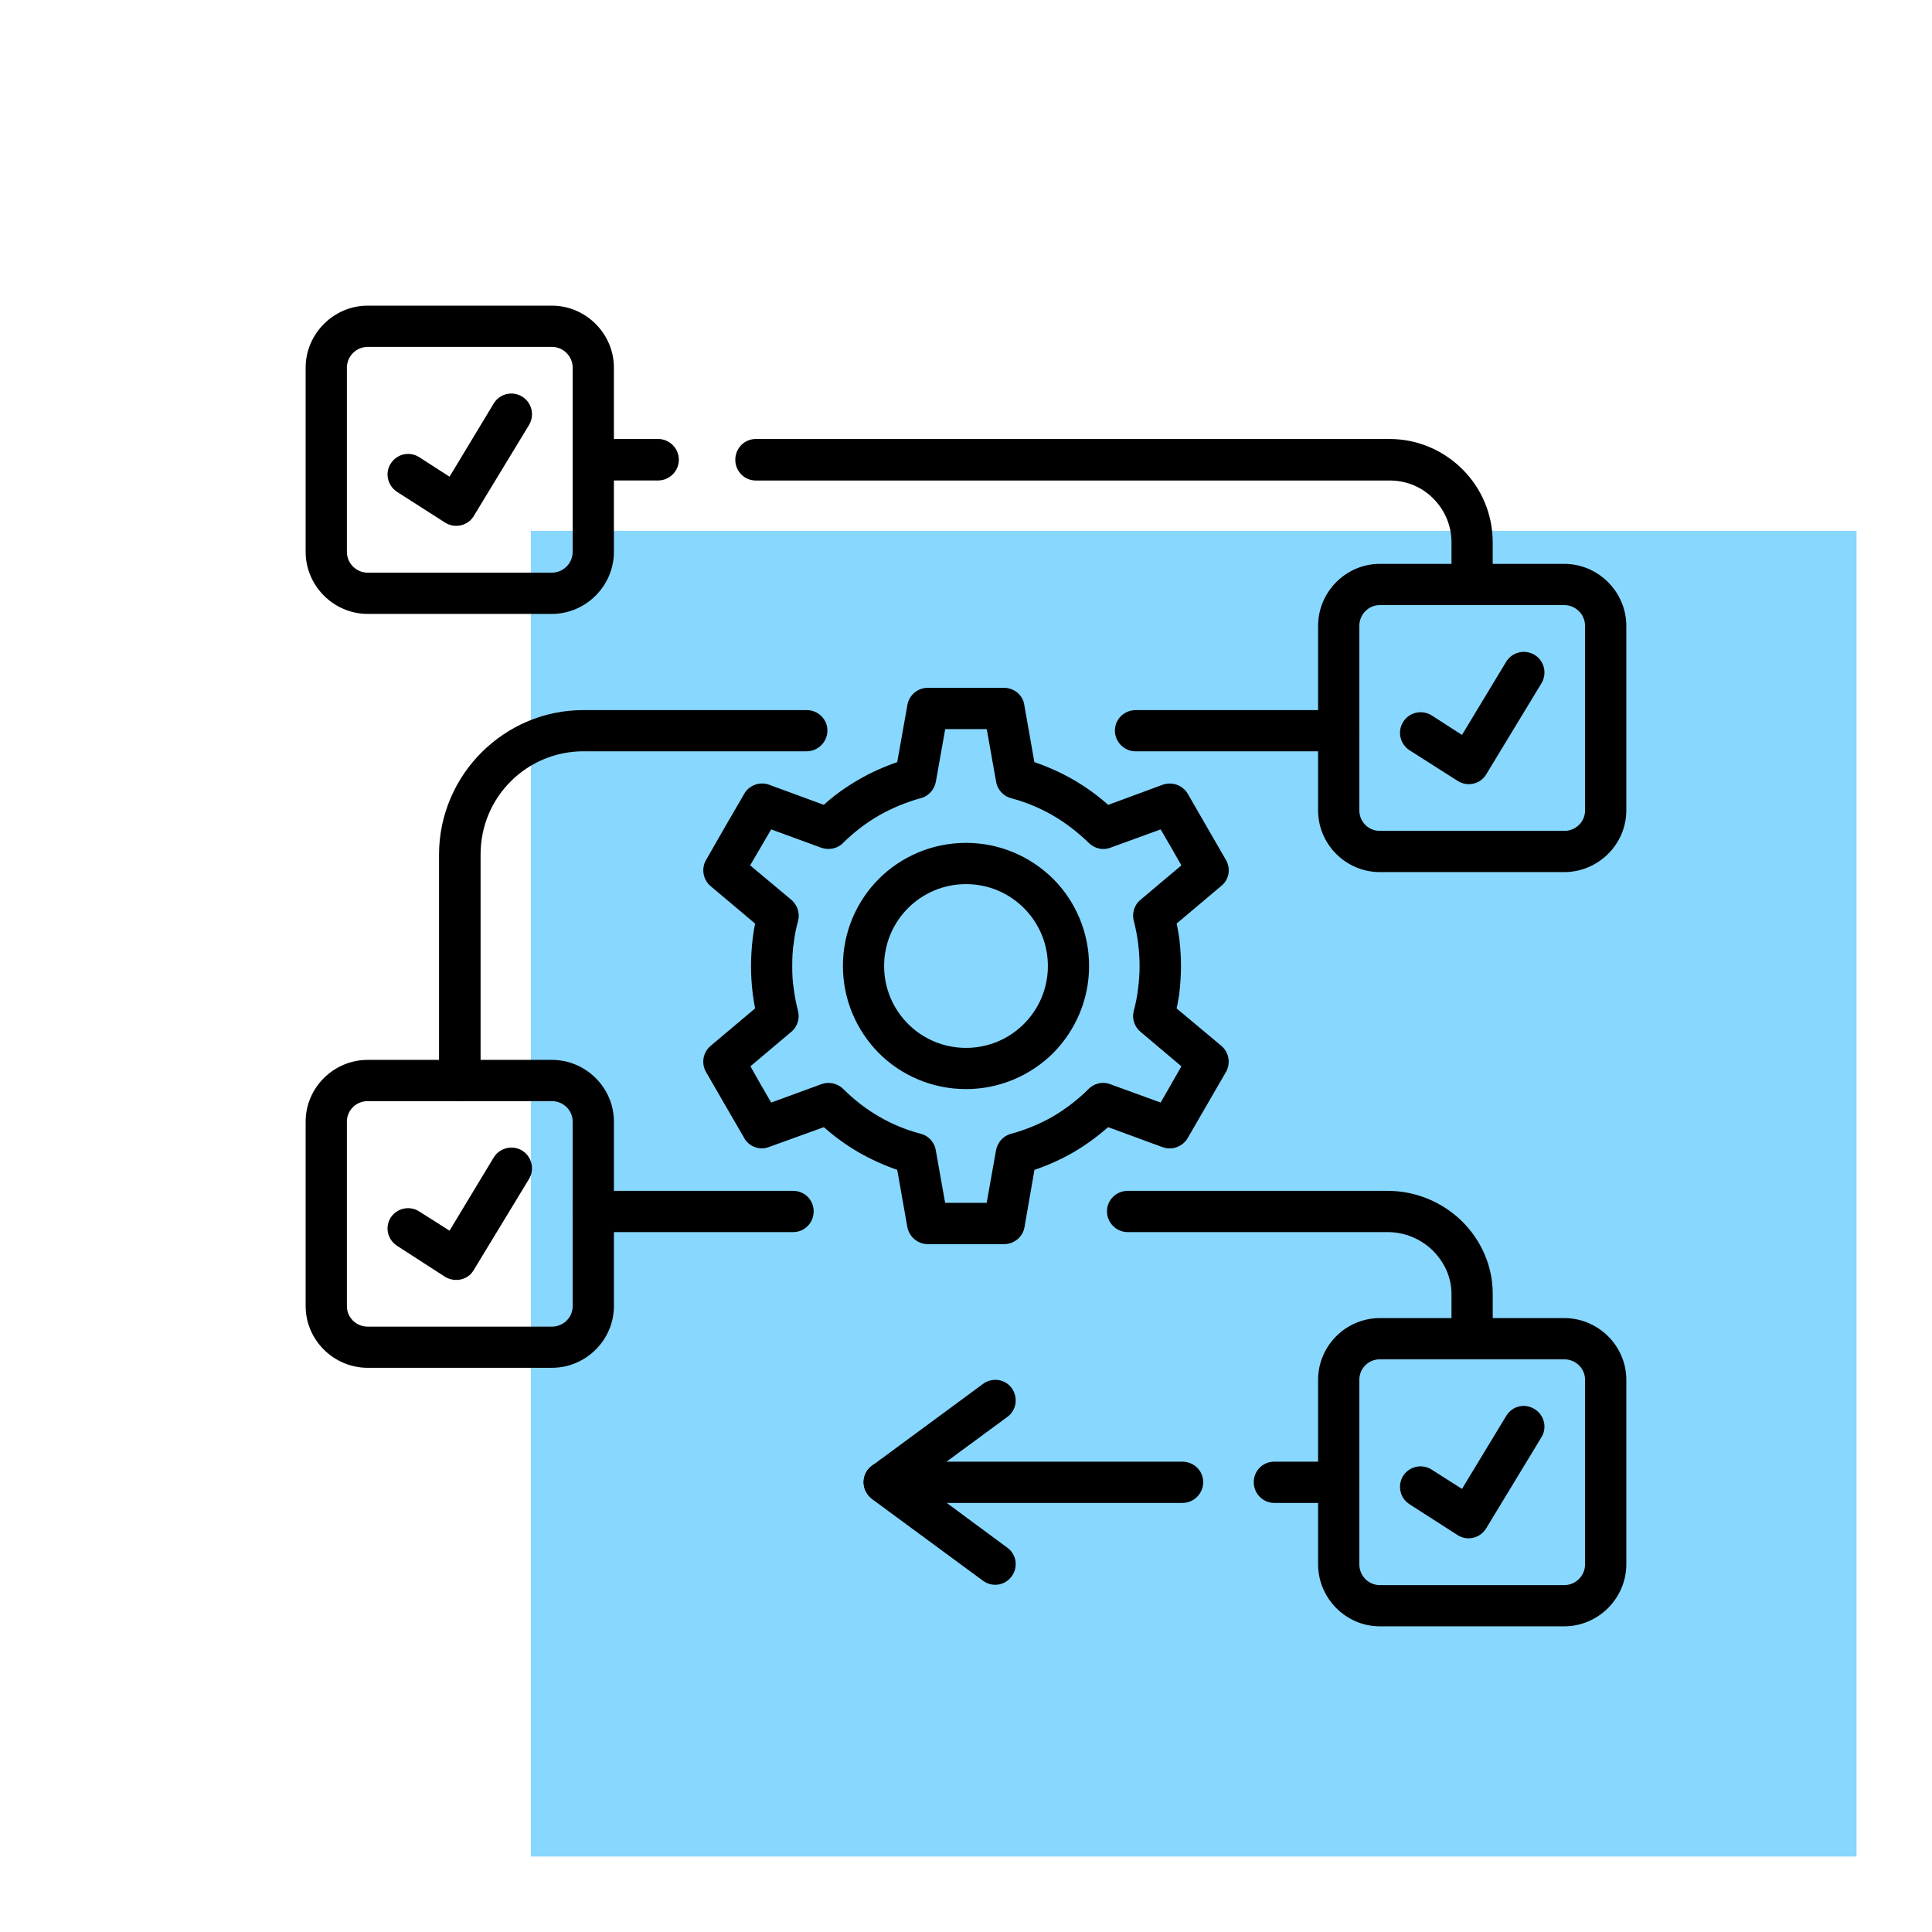
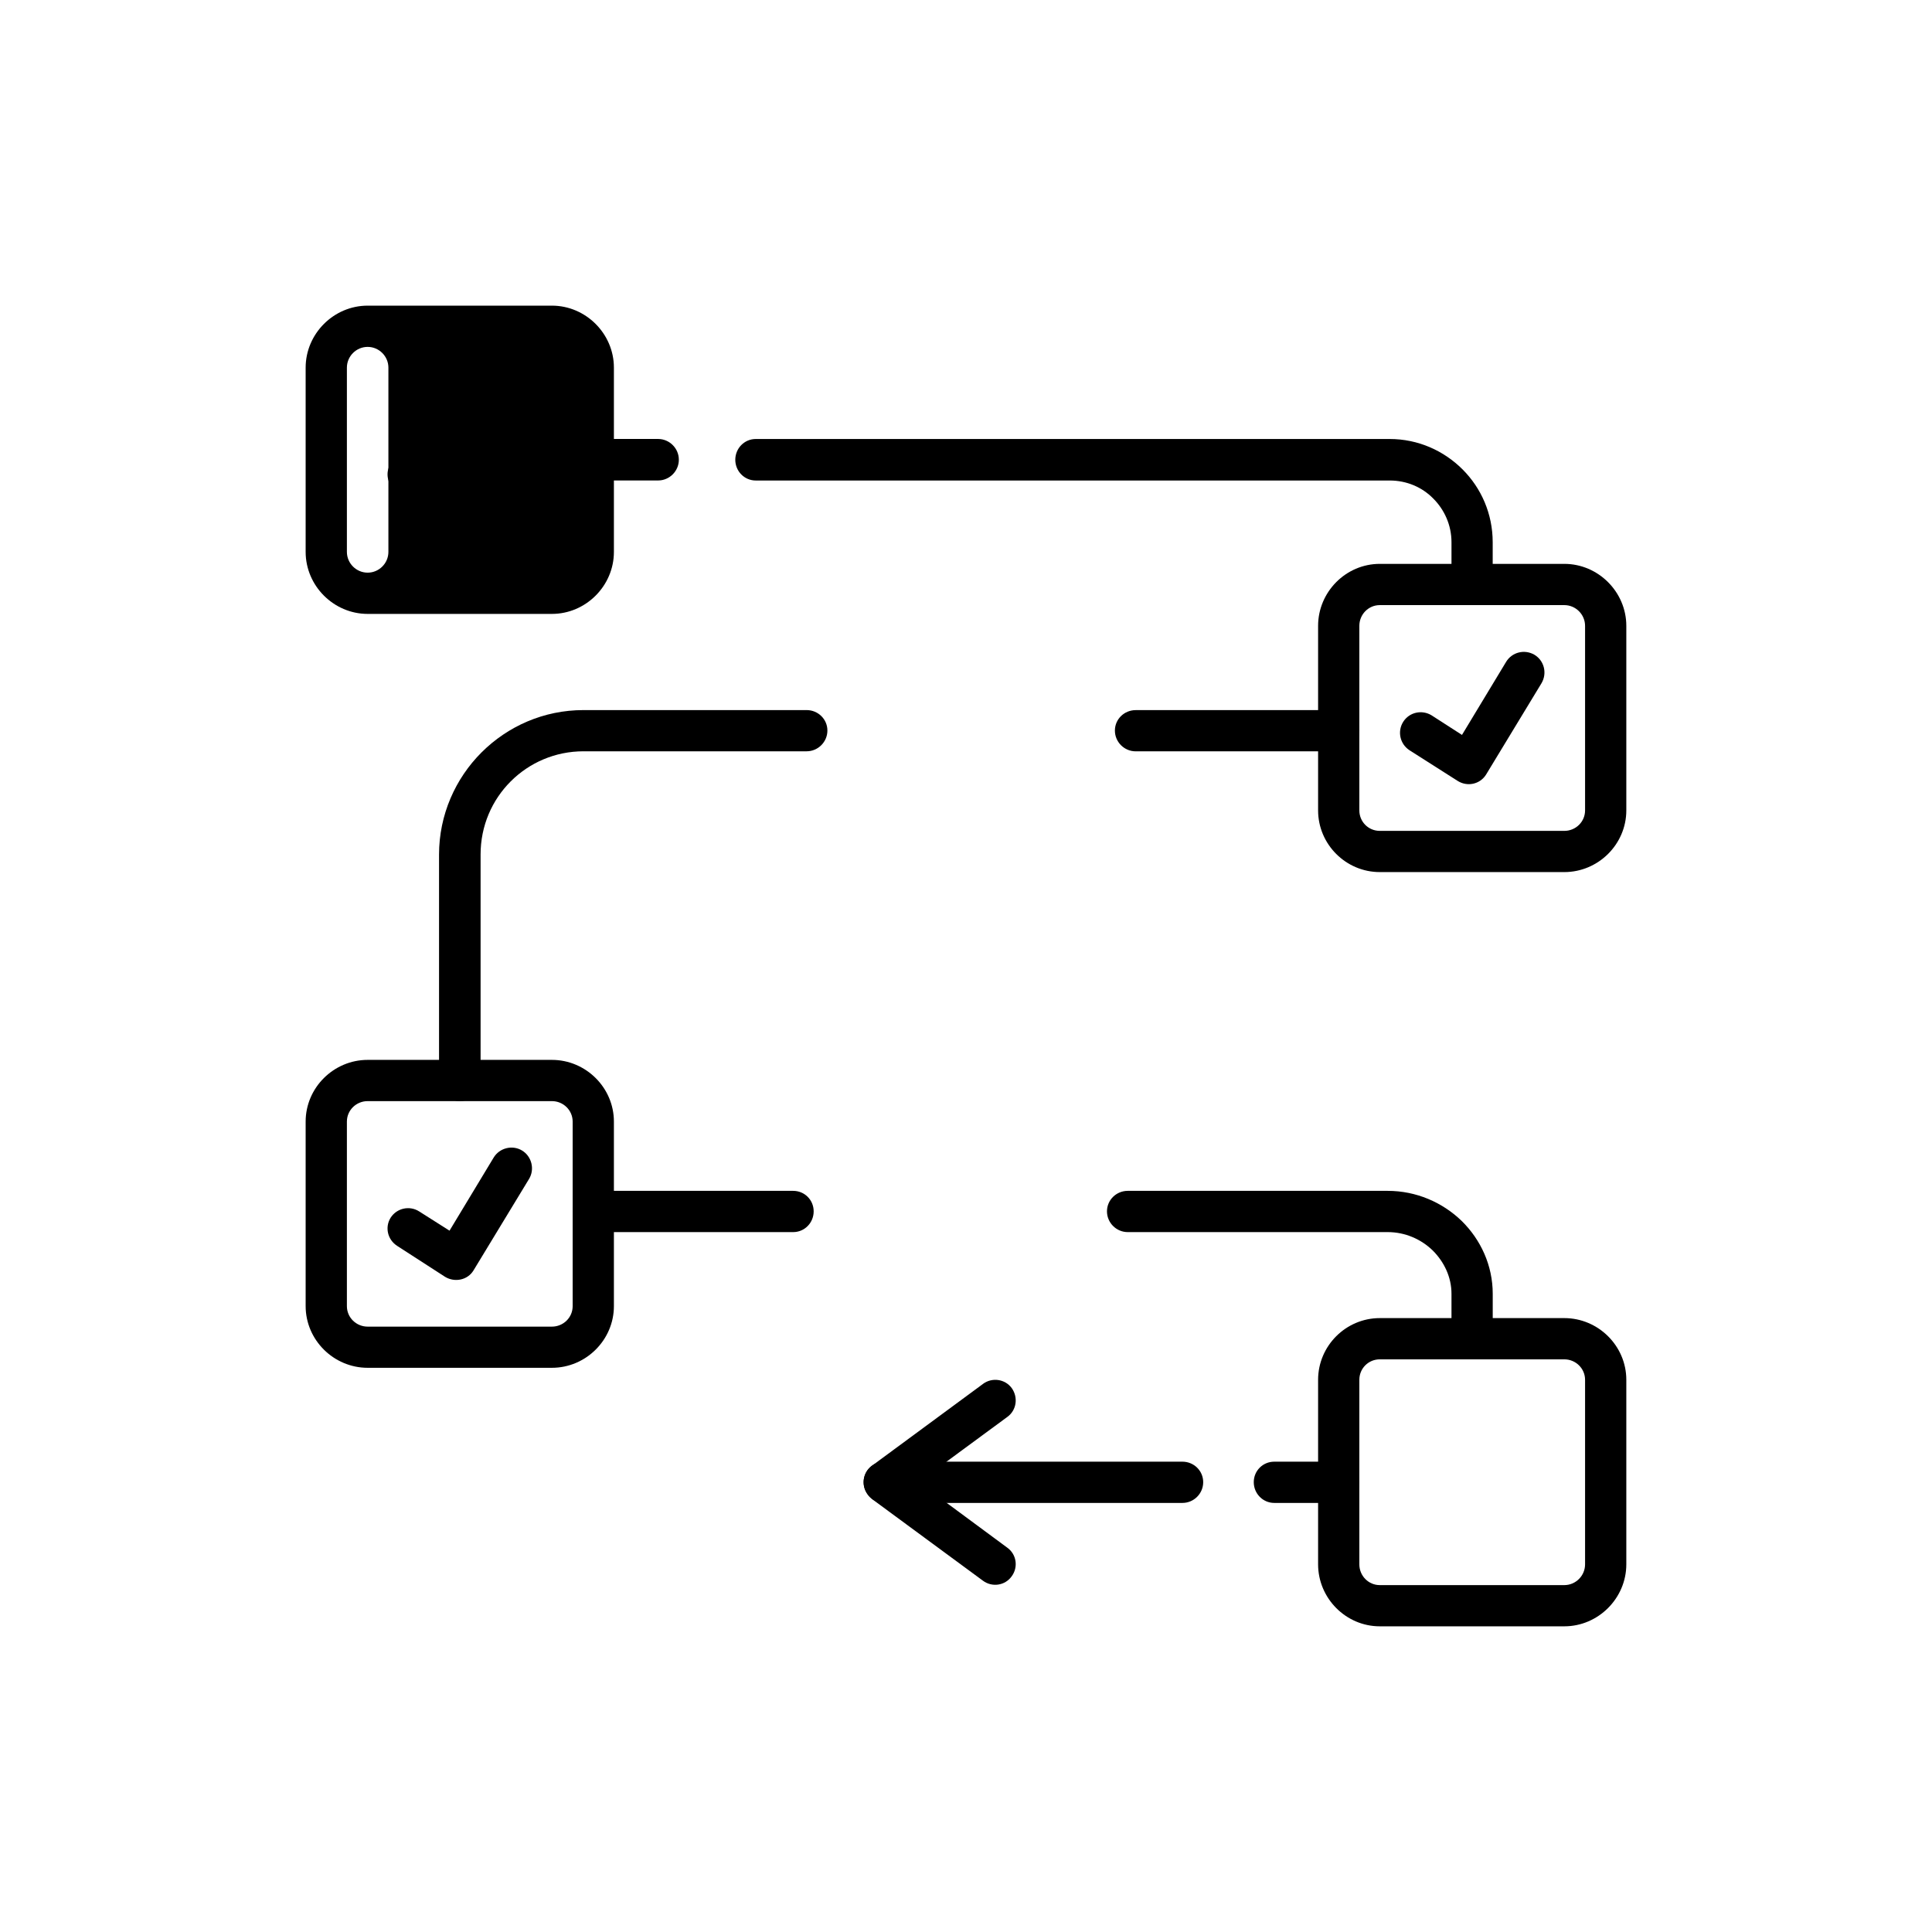
<svg xmlns="http://www.w3.org/2000/svg" id="Layer_1" viewBox="0 0 512 512">
  <defs>
    <style>.cls-1,.cls-2{stroke-width:0px;}.cls-2{fill:#88d7ff;}</style>
  </defs>
-   <rect class="cls-2" x="140.68" y="140.68" width="351.32" height="351.32" />
  <path id="_11" class="cls-1" d="m127.35,286.3c0,3.02-2.48,5.5-5.5,5.5s-5.5-2.48-5.5-5.5v-59.83c0-10.54,4.34-20.15,11.24-27.05,6.98-6.97,16.51-11.24,27.05-11.24h59.13c3.02,0,5.5,2.4,5.5,5.42s-2.48,5.5-5.5,5.5h-59.13c-7.52,0-14.34,3.02-19.3,7.98s-7.98,11.78-7.98,19.38v59.83Zm29.84,40.22c-3.02,0-5.42-2.48-5.42-5.5s2.4-5.43,5.42-5.43h53.01c3.02,0,5.43,2.4,5.43,5.43s-2.4,5.5-5.43,5.5h-53.01Zm141.67,0c-3.02,0-5.5-2.48-5.5-5.5s2.48-5.43,5.5-5.43h68.9c7.52,0,14.49,3.02,19.61,7.98,5.04,4.96,8.22,11.78,8.22,19.3v10.77c0,3.02-2.4,5.5-5.43,5.5s-5.5-2.48-5.5-5.5v-10.77c0-4.42-1.94-8.45-4.96-11.47-3.1-3.02-7.36-4.88-11.93-4.88h-68.9,0Zm55.88,60.84c3.02,0,5.5,2.4,5.5,5.43s-2.48,5.5-5.5,5.5h-17.05c-3.02,0-5.43-2.48-5.43-5.5s2.4-5.43,5.43-5.43h17.05Zm-41.38,0c3.02,0,5.5,2.4,5.5,5.43s-2.48,5.5-5.5,5.5h-79.05c-3.02,0-5.43-2.48-5.43-5.5s2.4-5.43,5.43-5.43h79.05Zm-12.4-188.25c-3.02,0-5.5-2.48-5.5-5.5s2.48-5.42,5.5-5.42h53.79c3.02,0,5.5,2.4,5.5,5.42s-2.48,5.5-5.5,5.5h-53.79Zm94.63-47.9c0,3.02-2.4,5.42-5.43,5.42s-5.5-2.4-5.5-5.42v-7.52c0-4.5-1.86-8.6-4.81-11.55-2.94-3.02-7.05-4.8-11.55-4.8h-168.02c-3.02,0-5.42-2.48-5.42-5.5s2.4-5.5,5.42-5.5h168.02c7.52,0,14.34,3.1,19.3,8.06,4.96,4.96,7.98,11.78,7.98,19.3v7.52Zm-221.19-34.88c3.02,0,5.5,2.48,5.5,5.5s-2.48,5.5-5.5,5.5h-17.2c-3.02,0-5.42-2.48-5.42-5.5s2.4-5.5,5.42-5.5h17.2Z" />
  <path id="_10" class="cls-1" d="m105.26,130.37c-2.56-1.63-3.33-5.04-1.71-7.52,1.63-2.56,4.96-3.33,7.52-1.71l8.06,5.19,11.7-19.38c1.55-2.63,4.96-3.41,7.52-1.86s3.41,4.88,1.86,7.52l-14.73,24.26c-1.55,2.48-4.96,3.25-7.52,1.63l-12.71-8.13Z" />
  <path id="_9" class="cls-1" d="m373.5,198.8c-2.48-1.63-3.25-4.96-1.63-7.52,1.63-2.56,4.96-3.26,7.51-1.71l8.06,5.19,11.7-19.37c1.55-2.56,4.88-3.41,7.52-1.86,2.56,1.55,3.41,4.88,1.86,7.52l-14.72,24.26c-1.63,2.56-4.96,3.25-7.52,1.63l-12.79-8.14Z" />
  <path id="_8" class="cls-1" d="m105.26,330.17c-2.56-1.63-3.33-4.96-1.71-7.51,1.63-2.48,4.96-3.25,7.52-1.63l8.06,5.11,11.7-19.38c1.55-2.56,4.96-3.41,7.52-1.86,2.56,1.55,3.41,4.96,1.86,7.52l-14.73,24.26c-1.55,2.56-4.96,3.25-7.52,1.7l-12.71-8.21Z" />
  <path id="_7" class="cls-1" d="m365.66,349.31h48.9c8.99,0,16.43,7.36,16.43,16.35v48.9c0,8.99-7.44,16.43-16.43,16.43h-48.9c-8.99,0-16.35-7.44-16.35-16.43v-48.9c0-8.99,7.36-16.35,16.35-16.35h0Zm48.9,10.93h-48.9c-3.02,0-5.42,2.4-5.42,5.43v48.9c0,3.02,2.4,5.5,5.42,5.5h48.9c3.02,0,5.5-2.48,5.5-5.5v-48.9c0-3.02-2.48-5.43-5.5-5.43Z" />
-   <path id="_6" class="cls-1" d="m373.5,398.6c-2.48-1.55-3.25-4.96-1.63-7.52,1.63-2.48,4.96-3.25,7.51-1.63l8.06,5.12,11.7-19.3c1.55-2.64,4.88-3.49,7.52-1.86,2.56,1.55,3.41,4.88,1.86,7.44l-14.72,24.26c-1.63,2.56-4.96,3.33-7.52,1.71l-12.79-8.21Z" />
  <path id="_5" class="cls-1" d="m260.5,366.75c2.4-1.78,5.81-1.32,7.6,1.08,1.78,2.48,1.32,5.89-1.16,7.68l-23.49,17.28,23.49,17.36c2.48,1.78,2.94,5.19,1.16,7.6-1.78,2.48-5.19,2.94-7.6,1.16l-29.37-21.62c-.39-.31-.86-.78-1.16-1.24-1.86-2.4-1.32-5.81,1.09-7.6l29.45-21.7Z" />
-   <path id="_4" class="cls-1" d="m274.14,201.98c3.64,1.24,7.05,2.79,10.31,4.65,3.33,1.94,6.36,4.11,9.23,6.67l14.49-5.35c2.56-.85,5.27.16,6.59,2.4,0,0,9.3,16.12,10.15,17.59,1.32,2.33.78,5.19-1.24,6.82l-11.86,10c.31,1.24.46,2.48.7,3.8.31,2.56.46,5.04.46,7.44s-.16,4.88-.46,7.44c-.23,1.24-.39,2.56-.7,3.8l11.86,9.92c2.17,1.86,2.56,4.96,1.01,7.29-3.33,5.74-6.58,11.39-9.92,17.13-1.4,2.4-4.27,3.34-6.75,2.4l-14.33-5.27c-2.87,2.48-5.89,4.73-9.23,6.67-3.25,1.86-6.67,3.41-10.31,4.65l-2.64,15.19c-.46,2.63-2.79,4.49-5.42,4.49h-20.23c-2.71,0-5.04-2.09-5.43-4.72l-2.64-14.96c-3.56-1.24-6.97-2.79-10.23-4.65-3.33-1.94-6.43-4.19-9.22-6.67l-14.57,5.27c-2.56,1.01-5.5-.23-6.67-2.64-3.33-5.73-6.67-11.47-10-17.28-1.32-2.32-.77-5.19,1.24-6.9l11.78-9.92c-.23-1.24-.46-2.56-.62-3.8-.31-2.56-.46-5.04-.46-7.44s.16-4.88.46-7.44c.16-1.32.39-2.56.62-3.8l-11.78-9.92c-2.17-1.86-2.56-4.96-1.01-7.29,3.25-5.74,6.59-11.47,9.92-17.2,1.32-2.33,4.26-3.33,6.74-2.33l14.34,5.27c2.79-2.56,5.89-4.73,9.22-6.67,3.18-1.86,6.67-3.41,10.23-4.65l2.71-15.19c.47-2.64,2.79-4.5,5.35-4.5h20.23c2.79,0,5.11,2.02,5.42,4.73l2.64,14.96Zm4.88,14.11c-3.41-1.94-7.05-3.49-10.85-4.5-2.09-.46-3.8-2.17-4.19-4.42l-2.48-13.95h-11.01l-2.48,13.95c-.39,2.02-1.86,3.8-3.95,4.34-3.95,1.08-7.68,2.64-11.09,4.57-3.49,2.02-6.59,4.42-9.46,7.21-1.39,1.55-3.72,2.09-5.81,1.39l-13.33-4.88c-1.86,3.18-3.72,6.35-5.58,9.53l10.93,9.14c1.55,1.32,2.33,3.49,1.78,5.58-.54,1.94-.93,3.95-1.16,5.89-.31,1.94-.39,3.87-.39,6.05s.08,4.11.39,5.97c.23,1.94.62,3.8,1.08,5.74.62,2.01,0,4.34-1.7,5.73l-10.85,9.15c1.78,3.18,3.64,6.43,5.5,9.61l13.33-4.88c1.94-.7,4.18-.24,5.73,1.24,2.87,2.87,6.05,5.35,9.53,7.36,3.33,1.94,6.98,3.48,10.85,4.49,2.09.46,3.8,2.17,4.18,4.42l2.48,13.95h11.01l2.48-13.95c.39-2.02,1.86-3.8,3.95-4.34,3.95-1.08,7.67-2.63,11.08-4.57,3.41-2.02,6.59-4.42,9.38-7.21,1.47-1.55,3.72-2.17,5.81-1.39l13.4,4.88c1.86-3.18,3.64-6.35,5.5-9.61l-10.85-9.15c-1.55-1.32-2.32-3.41-1.78-5.5.54-2.02.93-3.95,1.16-5.97.23-1.86.39-3.88.39-5.97s-.16-4.11-.39-6.05c-.23-1.86-.62-3.8-1.08-5.66-.62-2.02-.08-4.34,1.7-5.81l10.85-9.14c-1.78-3.18-3.64-6.35-5.5-9.53l-13.4,4.88c-1.86.7-4.11.23-5.66-1.32-2.87-2.78-6.05-5.26-9.54-7.28h0Zm-23.02,7.28c8.99,0,17.13,3.64,23.09,9.53,5.89,5.89,9.53,14.11,9.53,23.09s-3.64,17.13-9.53,23.1c-5.97,5.89-14.1,9.53-23.09,9.53s-17.2-3.64-23.09-9.53c-5.89-5.97-9.53-14.1-9.53-23.1s3.64-17.2,9.53-23.09c5.89-5.89,14.11-9.53,23.09-9.53Zm15.35,17.28c-3.95-3.95-9.38-6.35-15.35-6.35s-11.39,2.4-15.35,6.35c-3.95,3.95-6.35,9.38-6.35,15.35s2.4,11.39,6.35,15.35c3.95,3.95,9.38,6.35,15.35,6.35s11.39-2.4,15.35-6.35c3.95-3.95,6.35-9.38,6.35-15.35,0-5.97-2.4-11.39-6.35-15.35Z" />
  <path id="_3" class="cls-1" d="m97.43,280.88h48.83c8.99,0,16.43,7.36,16.43,16.35v48.9c0,8.99-7.44,16.35-16.43,16.35h-48.83c-8.99,0-16.43-7.36-16.43-16.35v-48.9c0-8.99,7.44-16.35,16.43-16.35Zm48.83,10.93h-48.83c-3.02,0-5.5,2.4-5.5,5.43v48.9c0,3.02,2.48,5.43,5.5,5.43h48.83c3.02,0,5.5-2.4,5.5-5.43v-48.9c0-3.02-2.48-5.43-5.5-5.43Z" />
  <path id="_2" class="cls-1" d="m365.66,149.43h48.9c8.99,0,16.43,7.44,16.43,16.43v48.9c0,8.99-7.44,16.35-16.43,16.35h-48.9c-8.99,0-16.35-7.36-16.35-16.35v-48.9c0-8.99,7.36-16.43,16.35-16.43h0Zm48.9,10.93h-48.9c-3.02,0-5.42,2.48-5.42,5.5v48.9c0,3.02,2.4,5.43,5.42,5.43h48.9c3.02,0,5.5-2.4,5.5-5.43v-48.9c0-3.02-2.48-5.5-5.5-5.5h0Z" />
-   <path id="_1" class="cls-1" d="m97.43,81h48.83c8.99,0,16.43,7.44,16.43,16.43v48.83c0,8.99-7.44,16.43-16.43,16.43h-48.83c-8.99,0-16.43-7.44-16.43-16.43v-48.83c0-8.99,7.44-16.43,16.43-16.43Zm48.83,10.93h-48.83c-3.02,0-5.5,2.48-5.5,5.5v48.83c0,3.02,2.48,5.5,5.5,5.5h48.83c3.02,0,5.5-2.48,5.5-5.5v-48.83c0-3.02-2.48-5.5-5.5-5.5Z" />
+   <path id="_1" class="cls-1" d="m97.43,81h48.83c8.99,0,16.43,7.44,16.43,16.43v48.83c0,8.99-7.44,16.43-16.43,16.43h-48.83c-8.99,0-16.43-7.44-16.43-16.43v-48.83c0-8.99,7.44-16.43,16.43-16.43Zm48.83,10.93h-48.83c-3.02,0-5.5,2.48-5.5,5.5v48.83c0,3.02,2.48,5.5,5.5,5.5c3.02,0,5.5-2.48,5.5-5.5v-48.83c0-3.02-2.48-5.5-5.5-5.5Z" />
</svg>